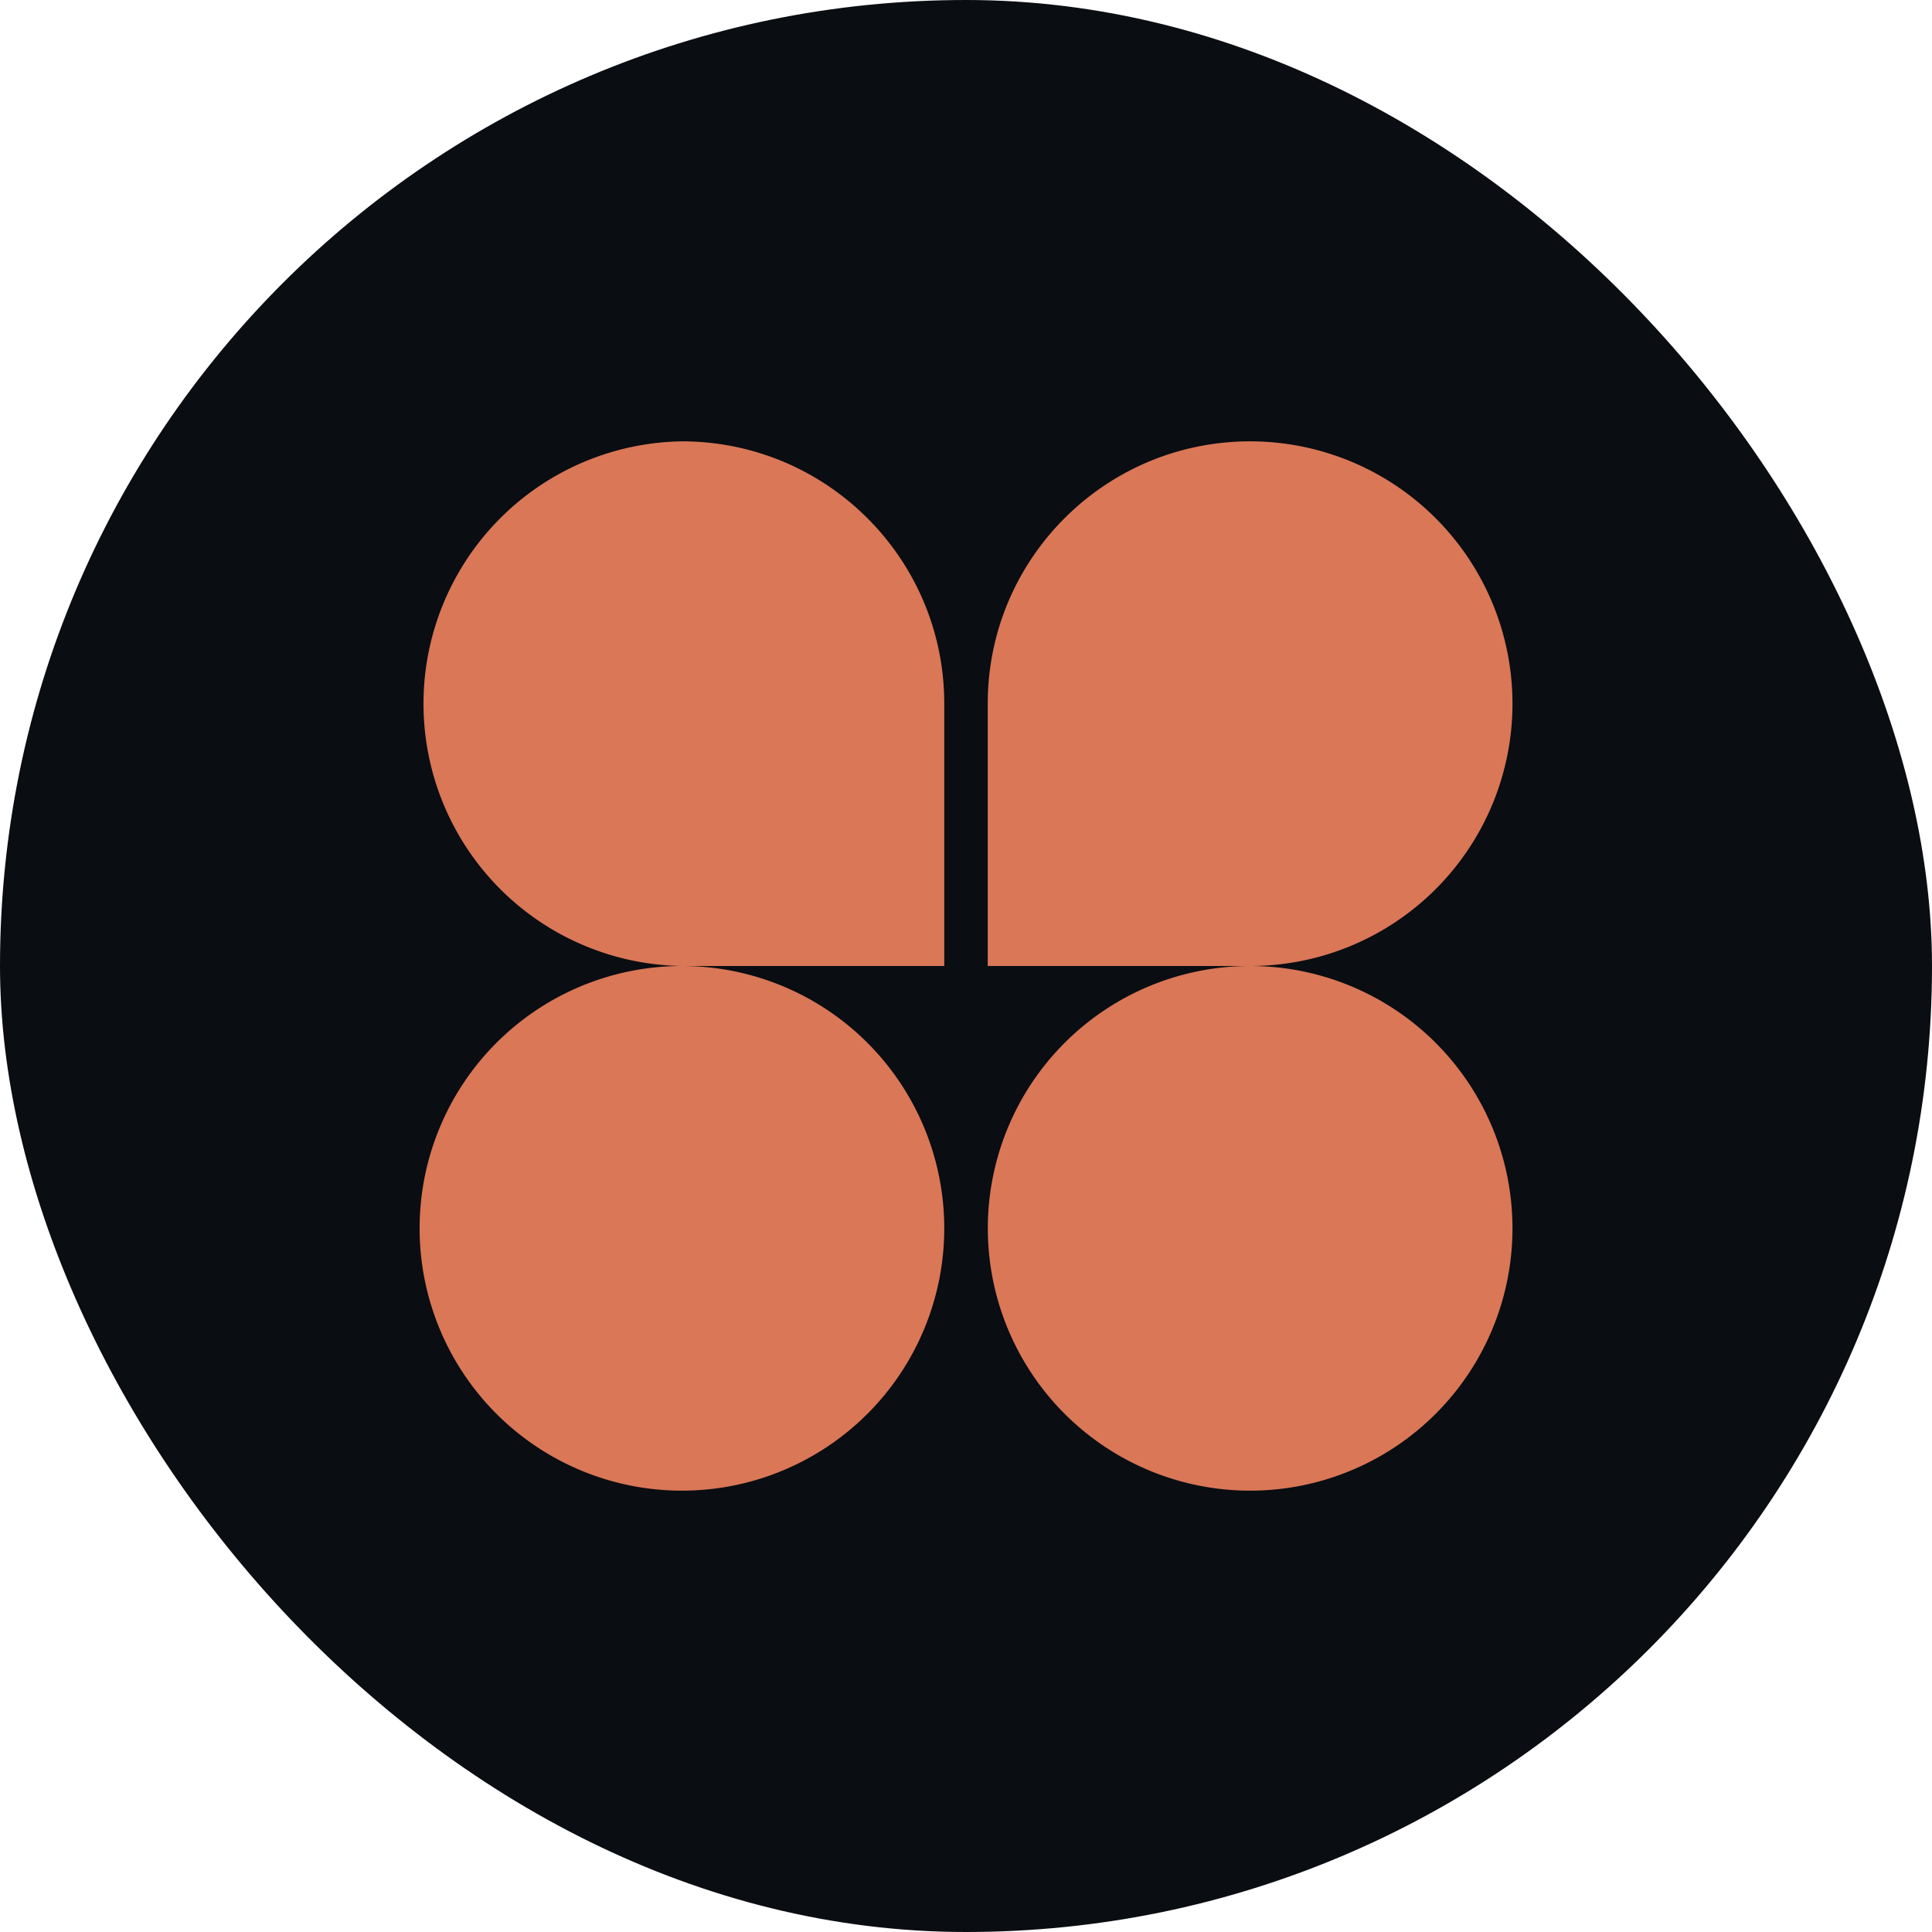
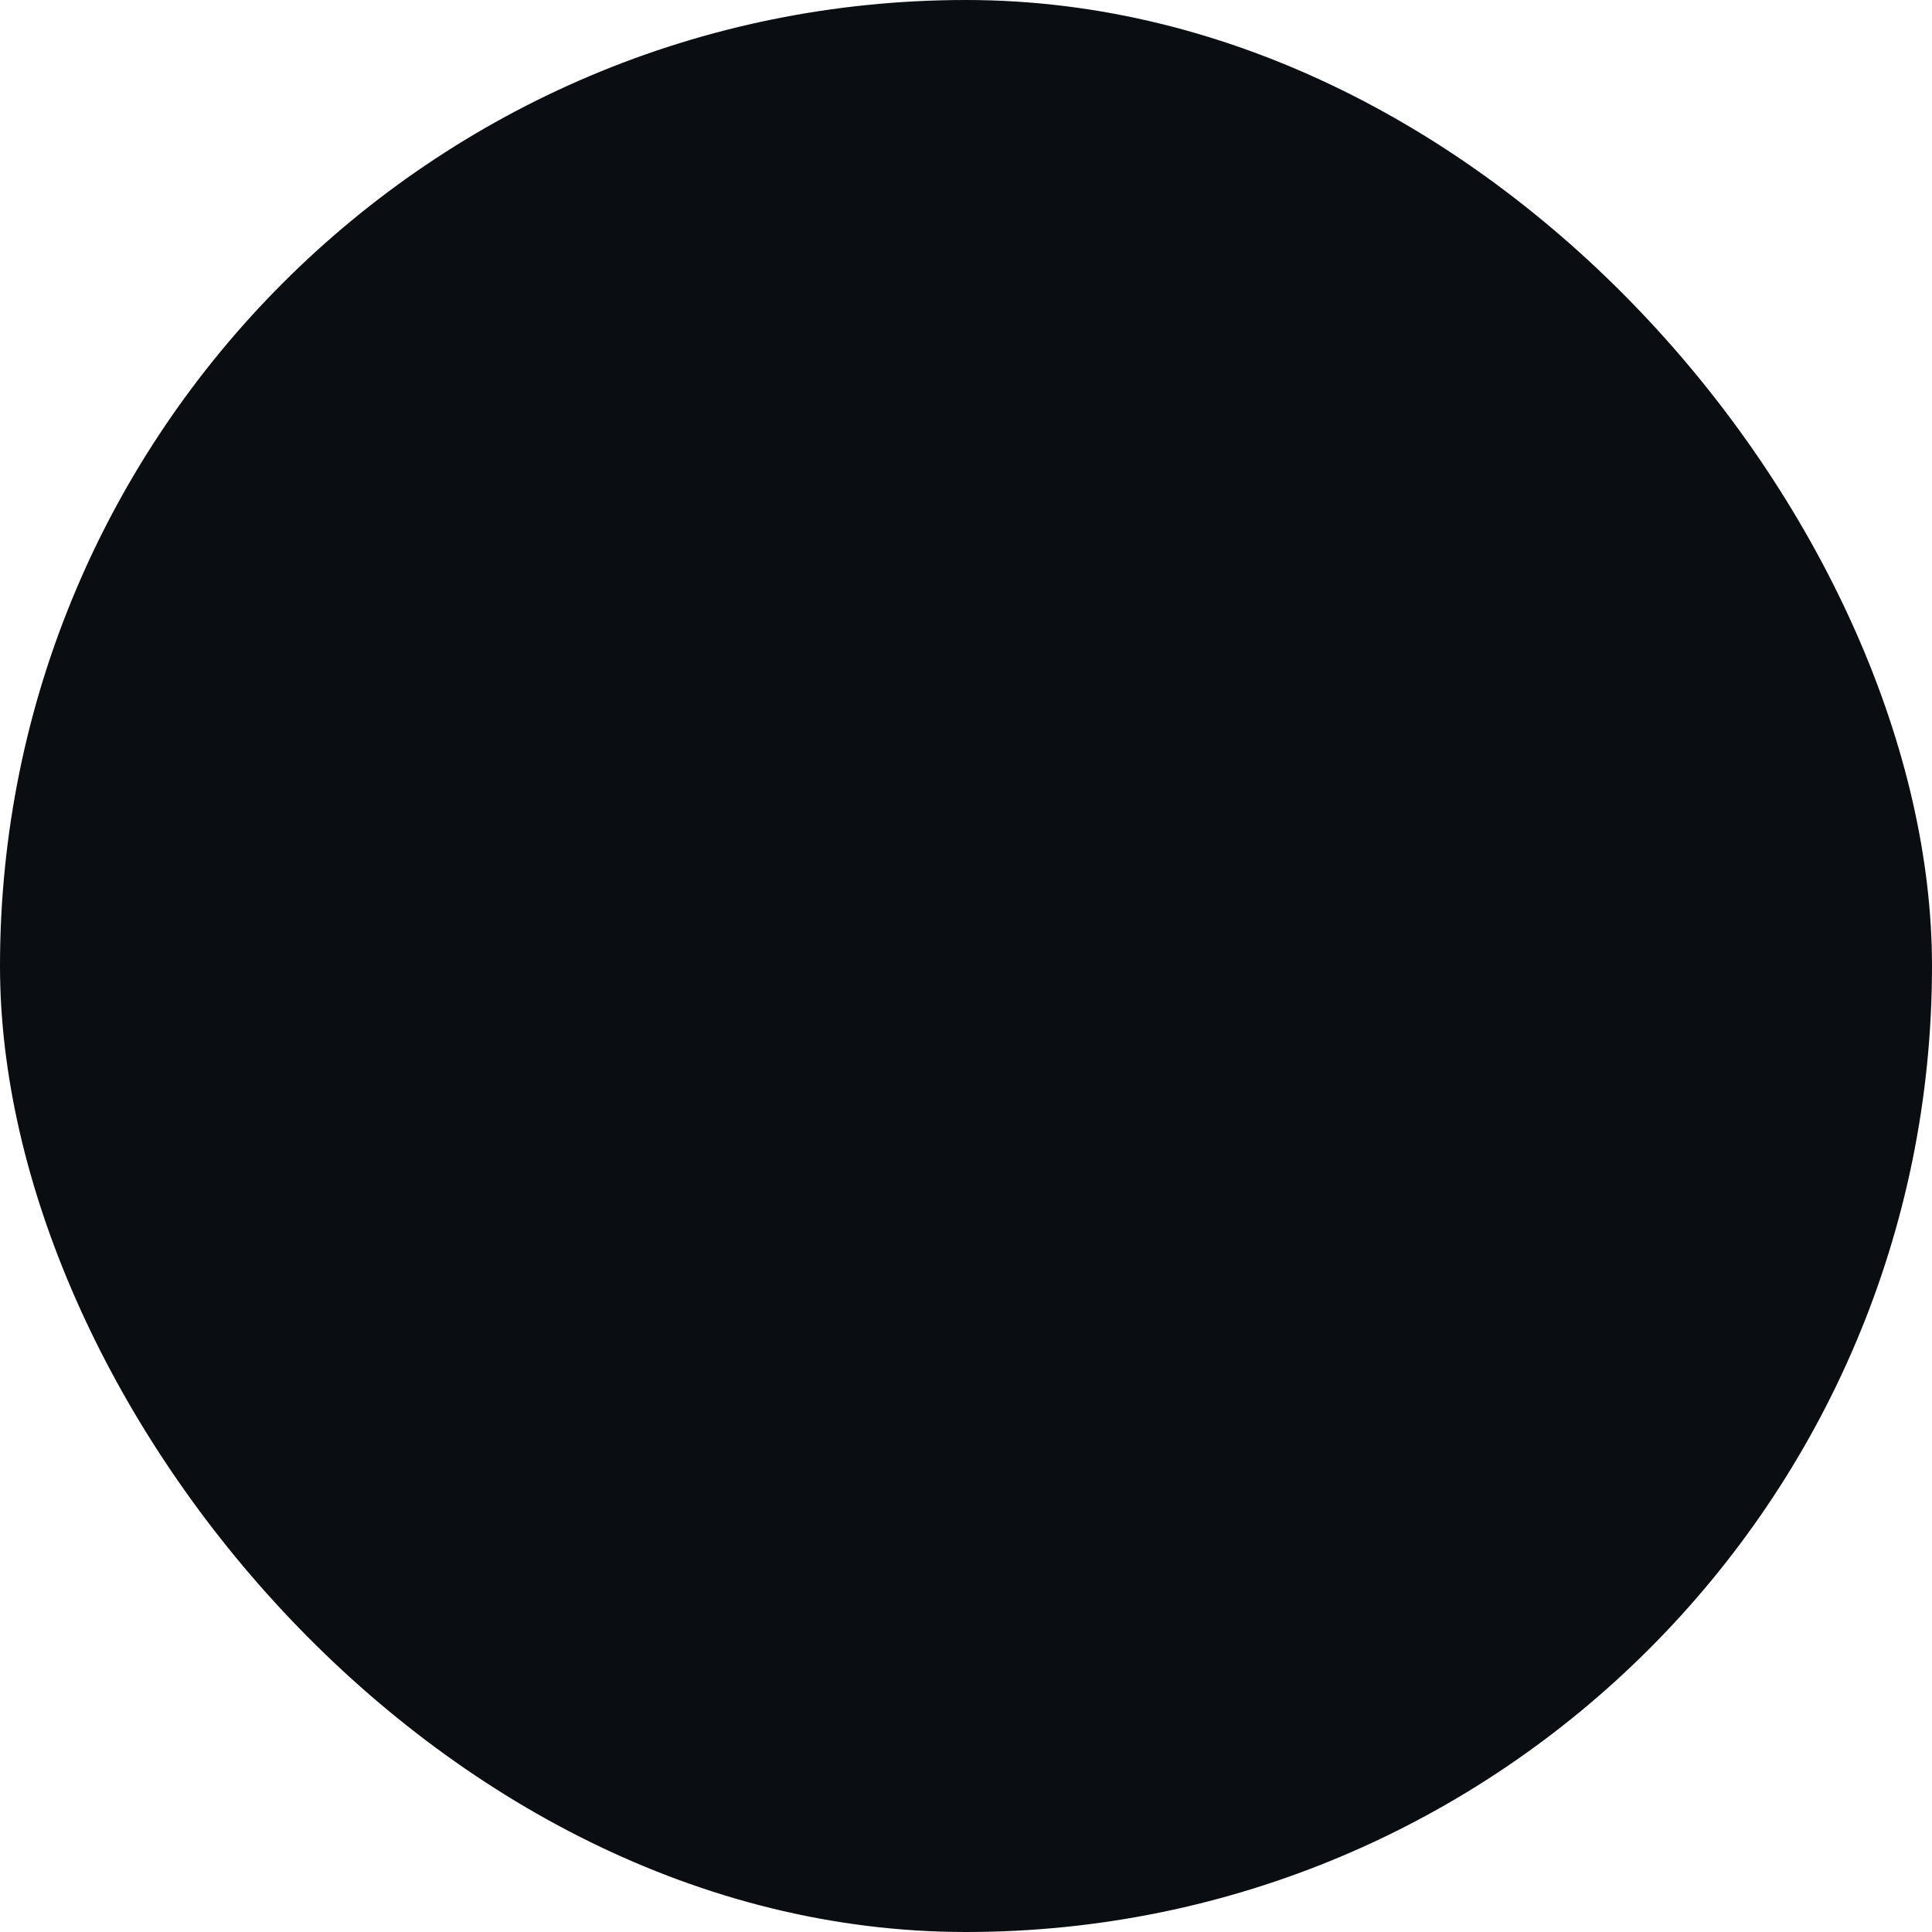
<svg xmlns="http://www.w3.org/2000/svg" width="64" height="64" fill="none">
  <rect width="64" height="64" fill="#0A0D12" rx="32" />
-   <path fill="#D97757" d="M32.72 23.31V32h8.693a8.691 8.691 0 0 0 8.69-8.69 8.691 8.691 0 0 0-8.69-8.69c-4.799 0-8.693 3.889-8.693 8.69Zm8.693 26.07a8.69 8.69 0 1 1 0-17.38 8.69 8.69 0 0 1 0 17.38ZM31.28 23.31V32h-8.692a8.691 8.691 0 0 1 0-17.38c4.798 0 8.692 3.889 8.692 8.69Zm-8.69 26.07a8.69 8.69 0 1 1 0-17.38 8.69 8.69 0 0 1 0 17.38Z" />
</svg>